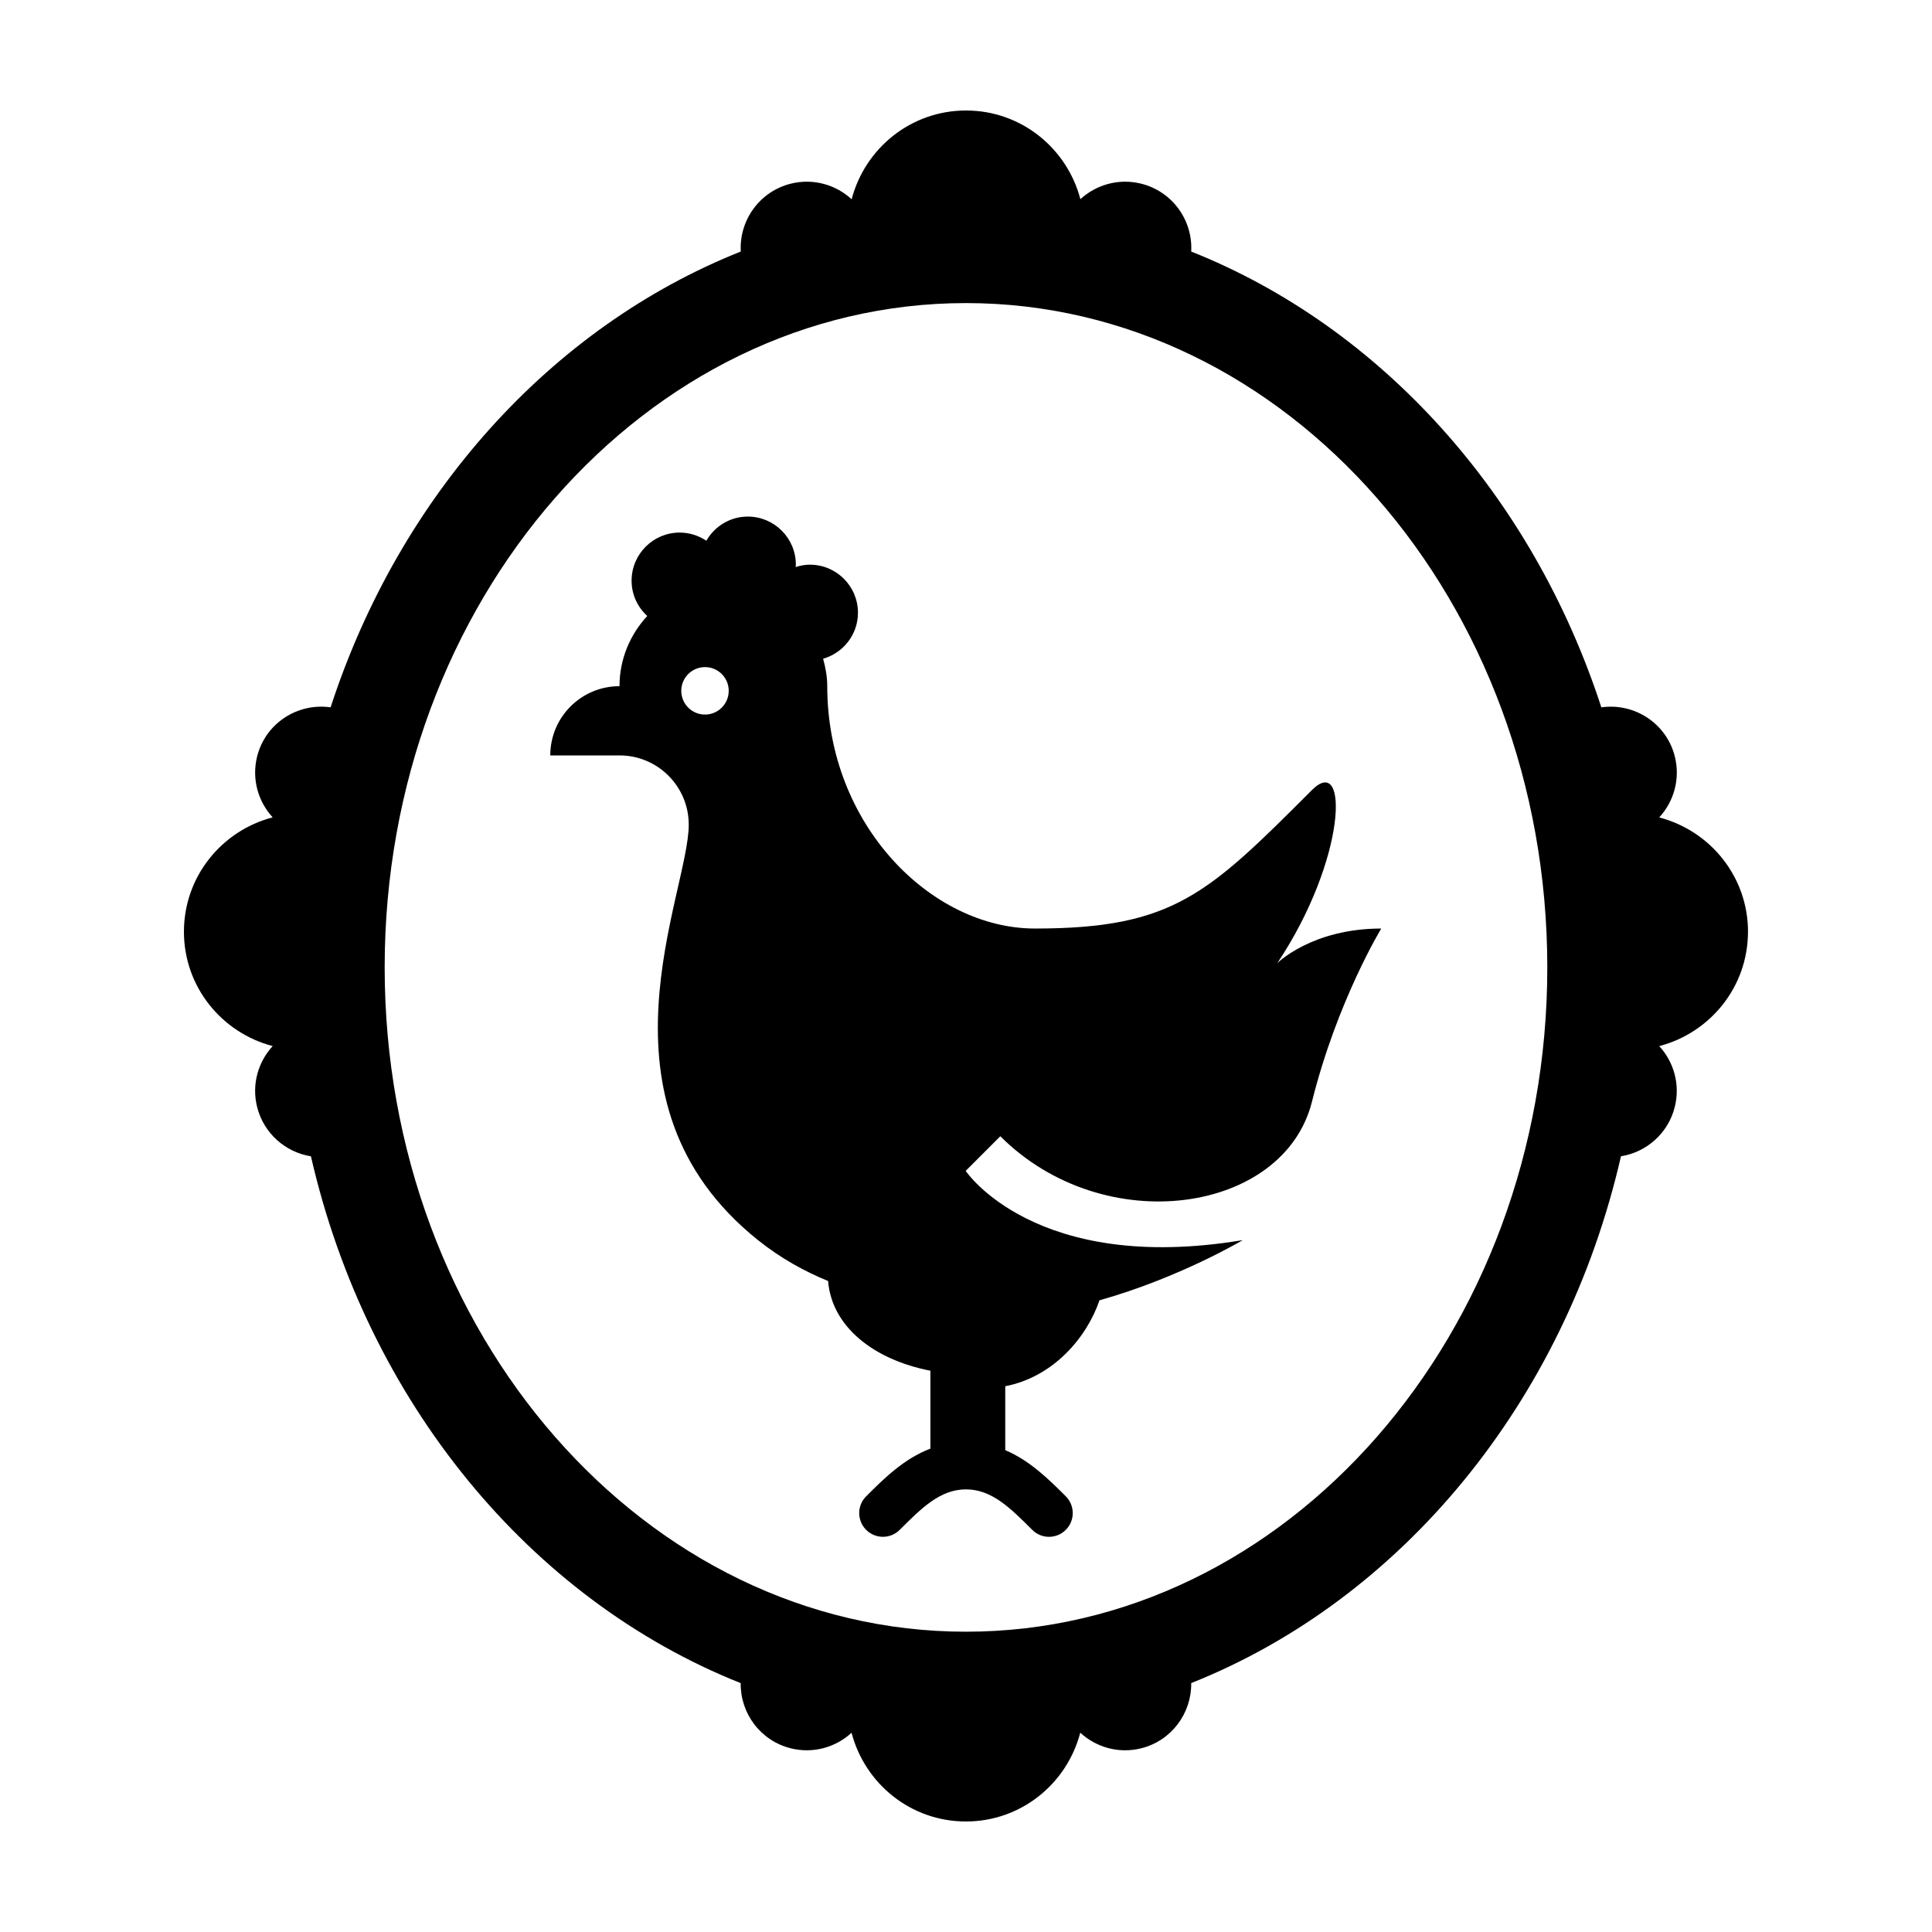
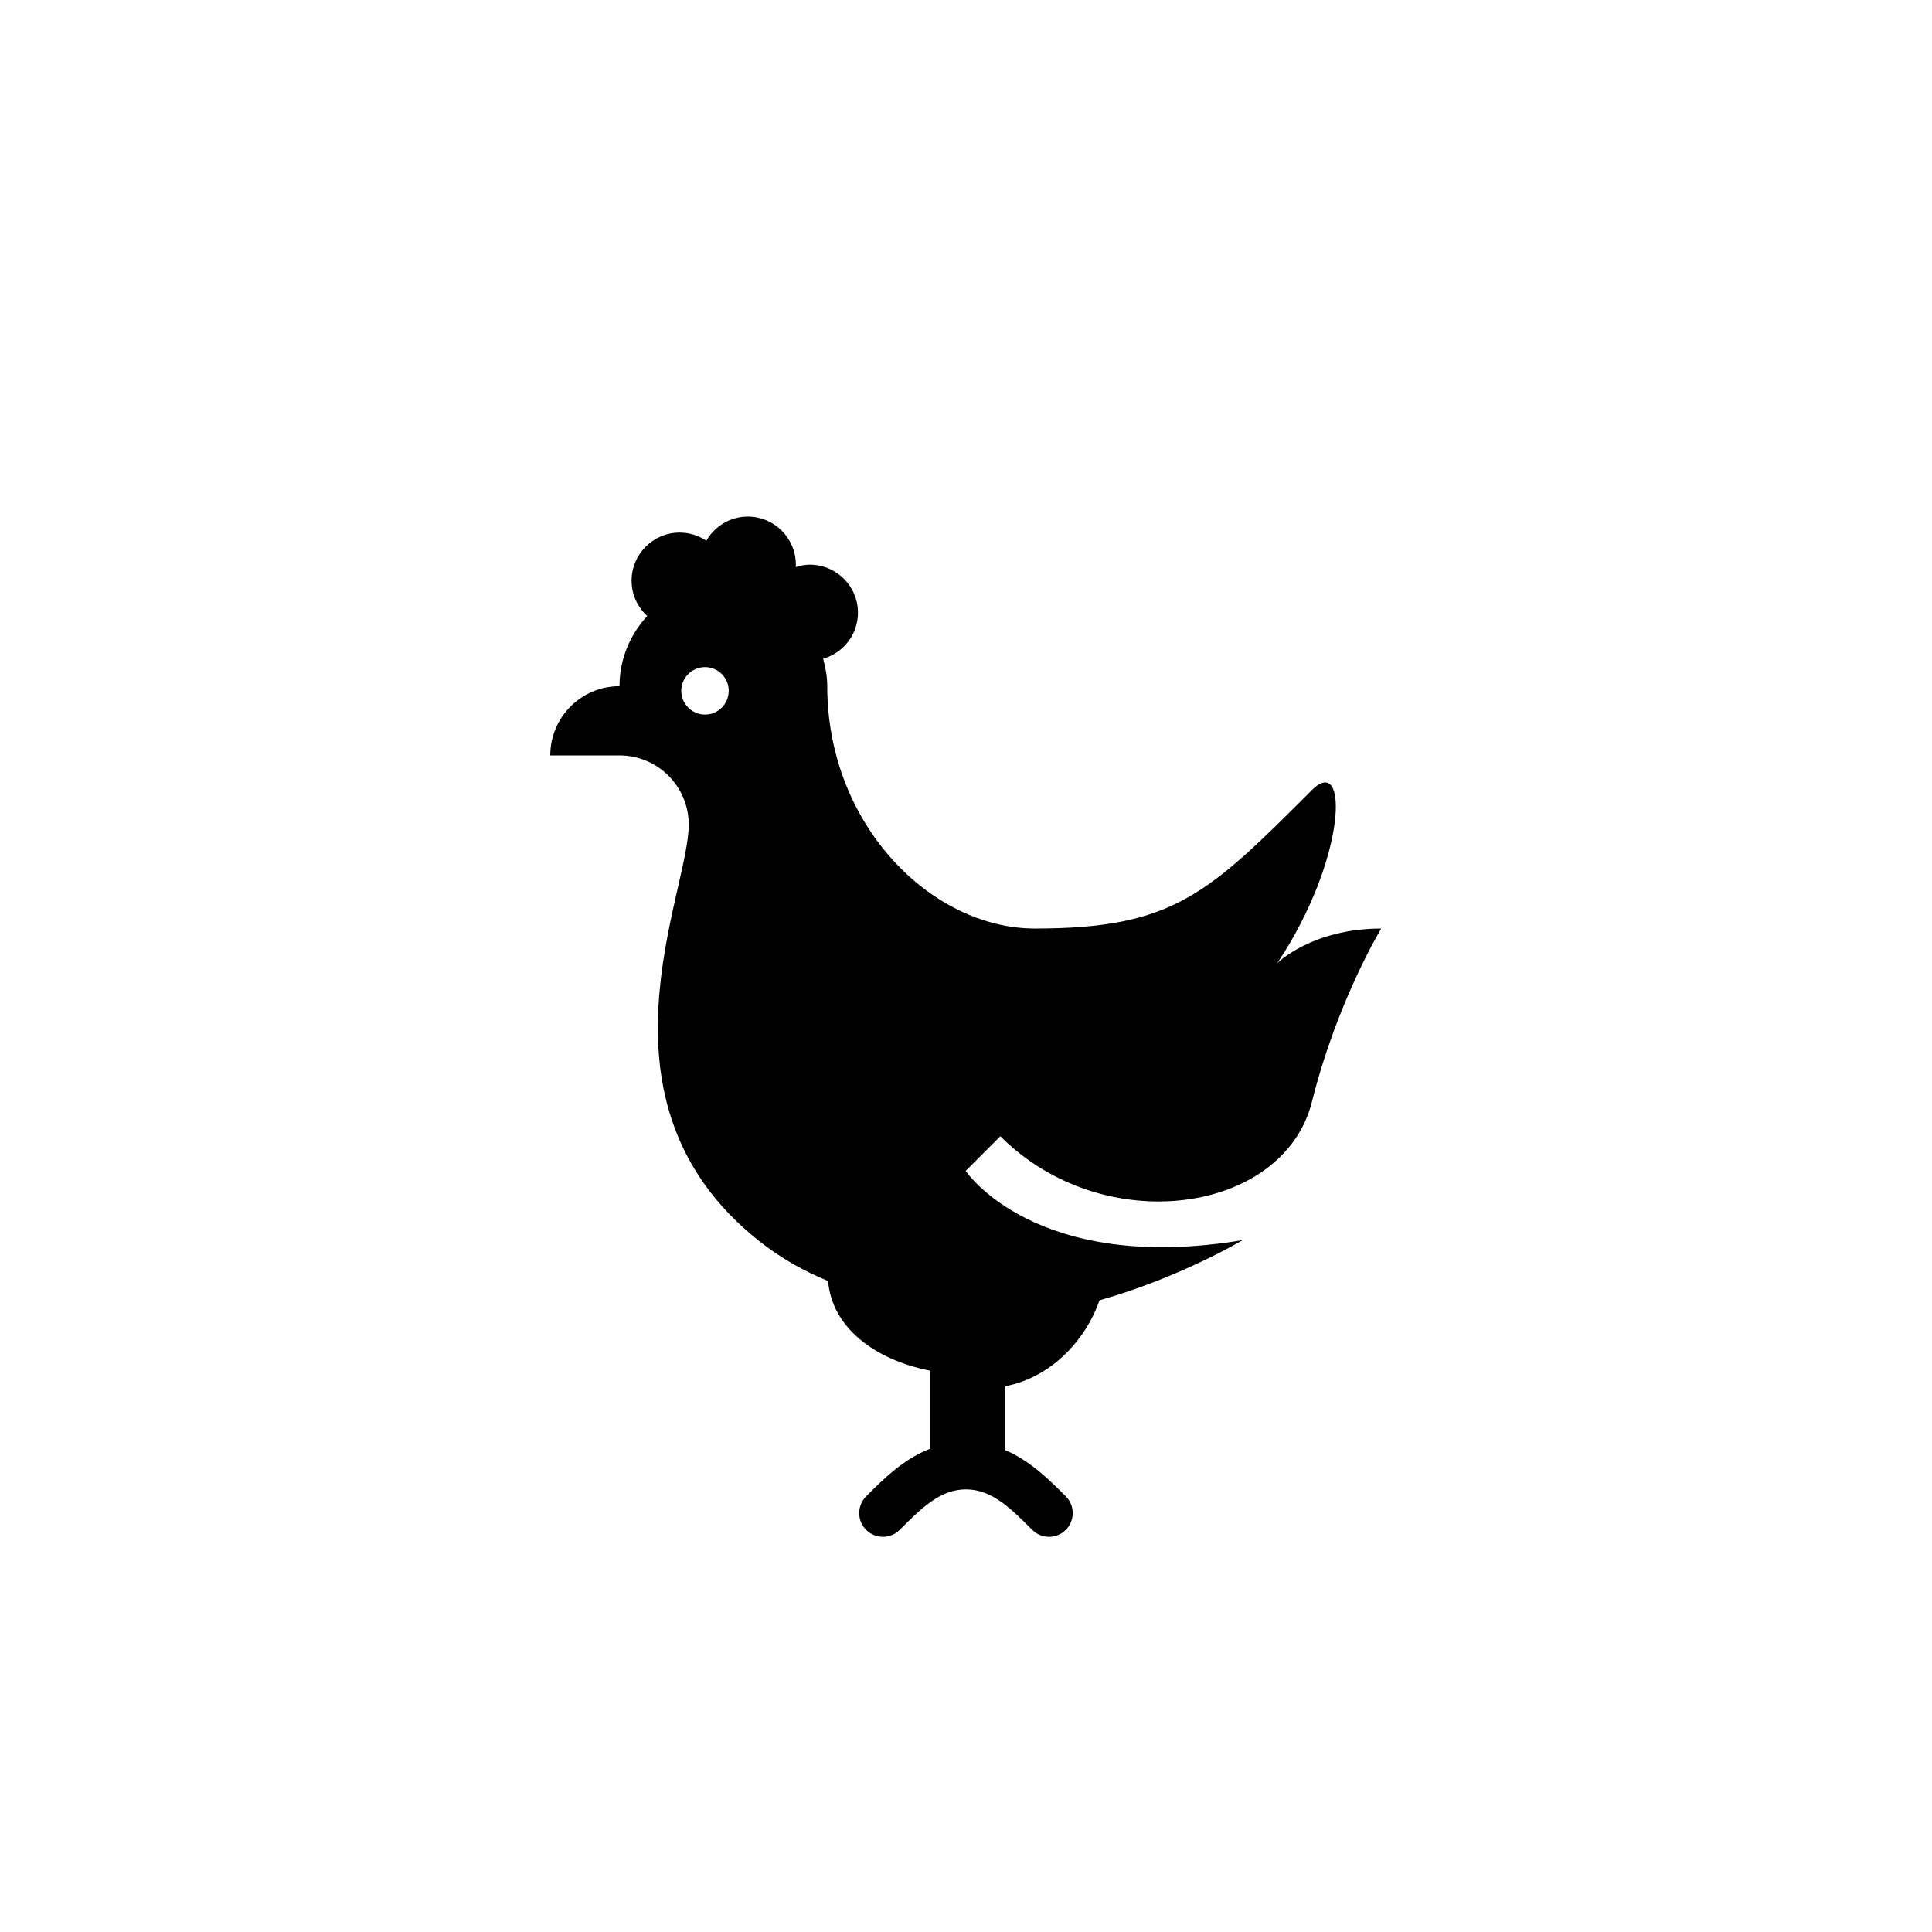
<svg xmlns="http://www.w3.org/2000/svg" fill="#000000" width="800px" height="800px" version="1.1" viewBox="144 144 512 512">
  <g>
-     <path d="m607.24 390.93c0-14.605-10.016-26.777-23.531-30.301 3.859-4.18 5.617-10.148 4.152-16.086-2.176-8.82-10.68-14.34-19.488-13.09-18.312-56.234-58.383-100.77-108.69-120.79 0.457-8.266-4.973-15.945-13.305-18-5.93-1.461-11.887 0.289-16.066 4.125-3.531-13.496-15.699-23.504-30.309-23.504s-26.777 10.016-30.309 23.52c-4.18-3.848-10.148-5.606-16.078-4.141-8.328 2.055-13.754 9.73-13.305 17.996-50.309 20.016-90.383 64.555-108.7 120.79-8.812-1.25-17.312 4.266-19.488 13.09-1.461 5.93 0.289 11.887 4.133 16.066-13.504 3.527-23.512 15.699-23.512 30.309 0 14.609 10.016 26.781 23.52 30.309-3.848 4.18-5.606 10.148-4.141 16.078 1.738 7.055 7.527 12.055 14.277 13.133 14.887 65.031 58.09 117.41 113.89 139.61-0.117 7.984 5.231 15.297 13.316 17.289 5.93 1.461 11.887-0.289 16.066-4.133 3.527 13.504 15.695 23.512 30.309 23.512 14.602 0 26.777-10.016 30.301-23.531 4.18 3.859 10.148 5.617 16.086 4.152 8.086-1.996 13.43-9.305 13.316-17.297 55.801-22.207 99-74.582 113.89-139.61 6.75-1.078 12.539-6.074 14.277-13.133 1.461-5.93-0.289-11.887-4.133-16.066 13.504-3.523 23.516-15.695 23.516-30.301zm-207.25 185.49c-84.941 0-154.05-78.977-154.05-176.05s69.109-176.05 154.05-176.05c84.949 0 154.06 78.977 154.06 176.05 0.004 97.074-69.109 176.05-154.06 176.05z" />
    <path d="m482.51 399.23c18.348-27.523 19.051-55.742 9.176-45.867-27.523 27.531-36.699 36.707-73.414 36.707-27.523 0-55.043-27.531-55.043-64.23 0-2.527-0.453-4.934-1.094-7.269 5.316-1.535 9.234-6.375 9.234-12.191 0-7.039-5.715-12.734-12.746-12.734-1.324 0-2.578 0.246-3.773 0.629 0-0.211 0.059-0.418 0.059-0.629 0-7.031-5.707-12.746-12.746-12.746-4.715 0-8.781 2.594-10.977 6.398-2.023-1.352-4.457-2.16-7.074-2.16-7.031 0-12.734 5.723-12.734 12.746 0 3.723 1.605 7.027 4.152 9.355-4.535 4.914-7.356 11.41-7.356 18.605-10.141 0-18.348 8.203-18.348 18.348h18.348c10.133 0 18.348 8.211 18.348 18.348 0 18.359-27.523 73.414 18.359 110.11 6.125 4.898 12.43 8.312 18.57 10.832 0.984 12.062 12.02 20.836 27.113 23.773v20.645c-6.949 2.644-12.227 7.844-17.023 12.637-2.453 2.457-2.453 6.434 0 8.891 2.457 2.457 6.434 2.457 8.891 0 5.758-5.758 10.73-10.73 17.562-10.73 6.828 0 11.801 4.973 17.559 10.73 1.23 1.23 2.836 1.844 4.445 1.844 1.605 0 3.219-0.613 4.449-1.844 2.453-2.453 2.453-6.434 0-8.891-4.566-4.566-9.578-9.488-16.043-12.234v-16.934c12.906-2.508 21.676-13.094 24.969-22.773 21.27-5.992 37.961-15.949 37.961-15.949-55.066 9.176-73.414-18.348-73.414-18.348l9.176-9.184c27.531 27.531 75.184 20.484 82.59-9.16 6.68-26.711 18.359-45.883 18.359-45.883-18.359-0.004-27.535 9.16-27.535 9.16zm-151.68-65.863c-3.465 0-6.289-2.816-6.289-6.289 0-3.477 2.828-6.289 6.289-6.289 3.477 0 6.289 2.812 6.289 6.289-0.004 3.473-2.82 6.289-6.289 6.289z" />
  </g>
</svg>